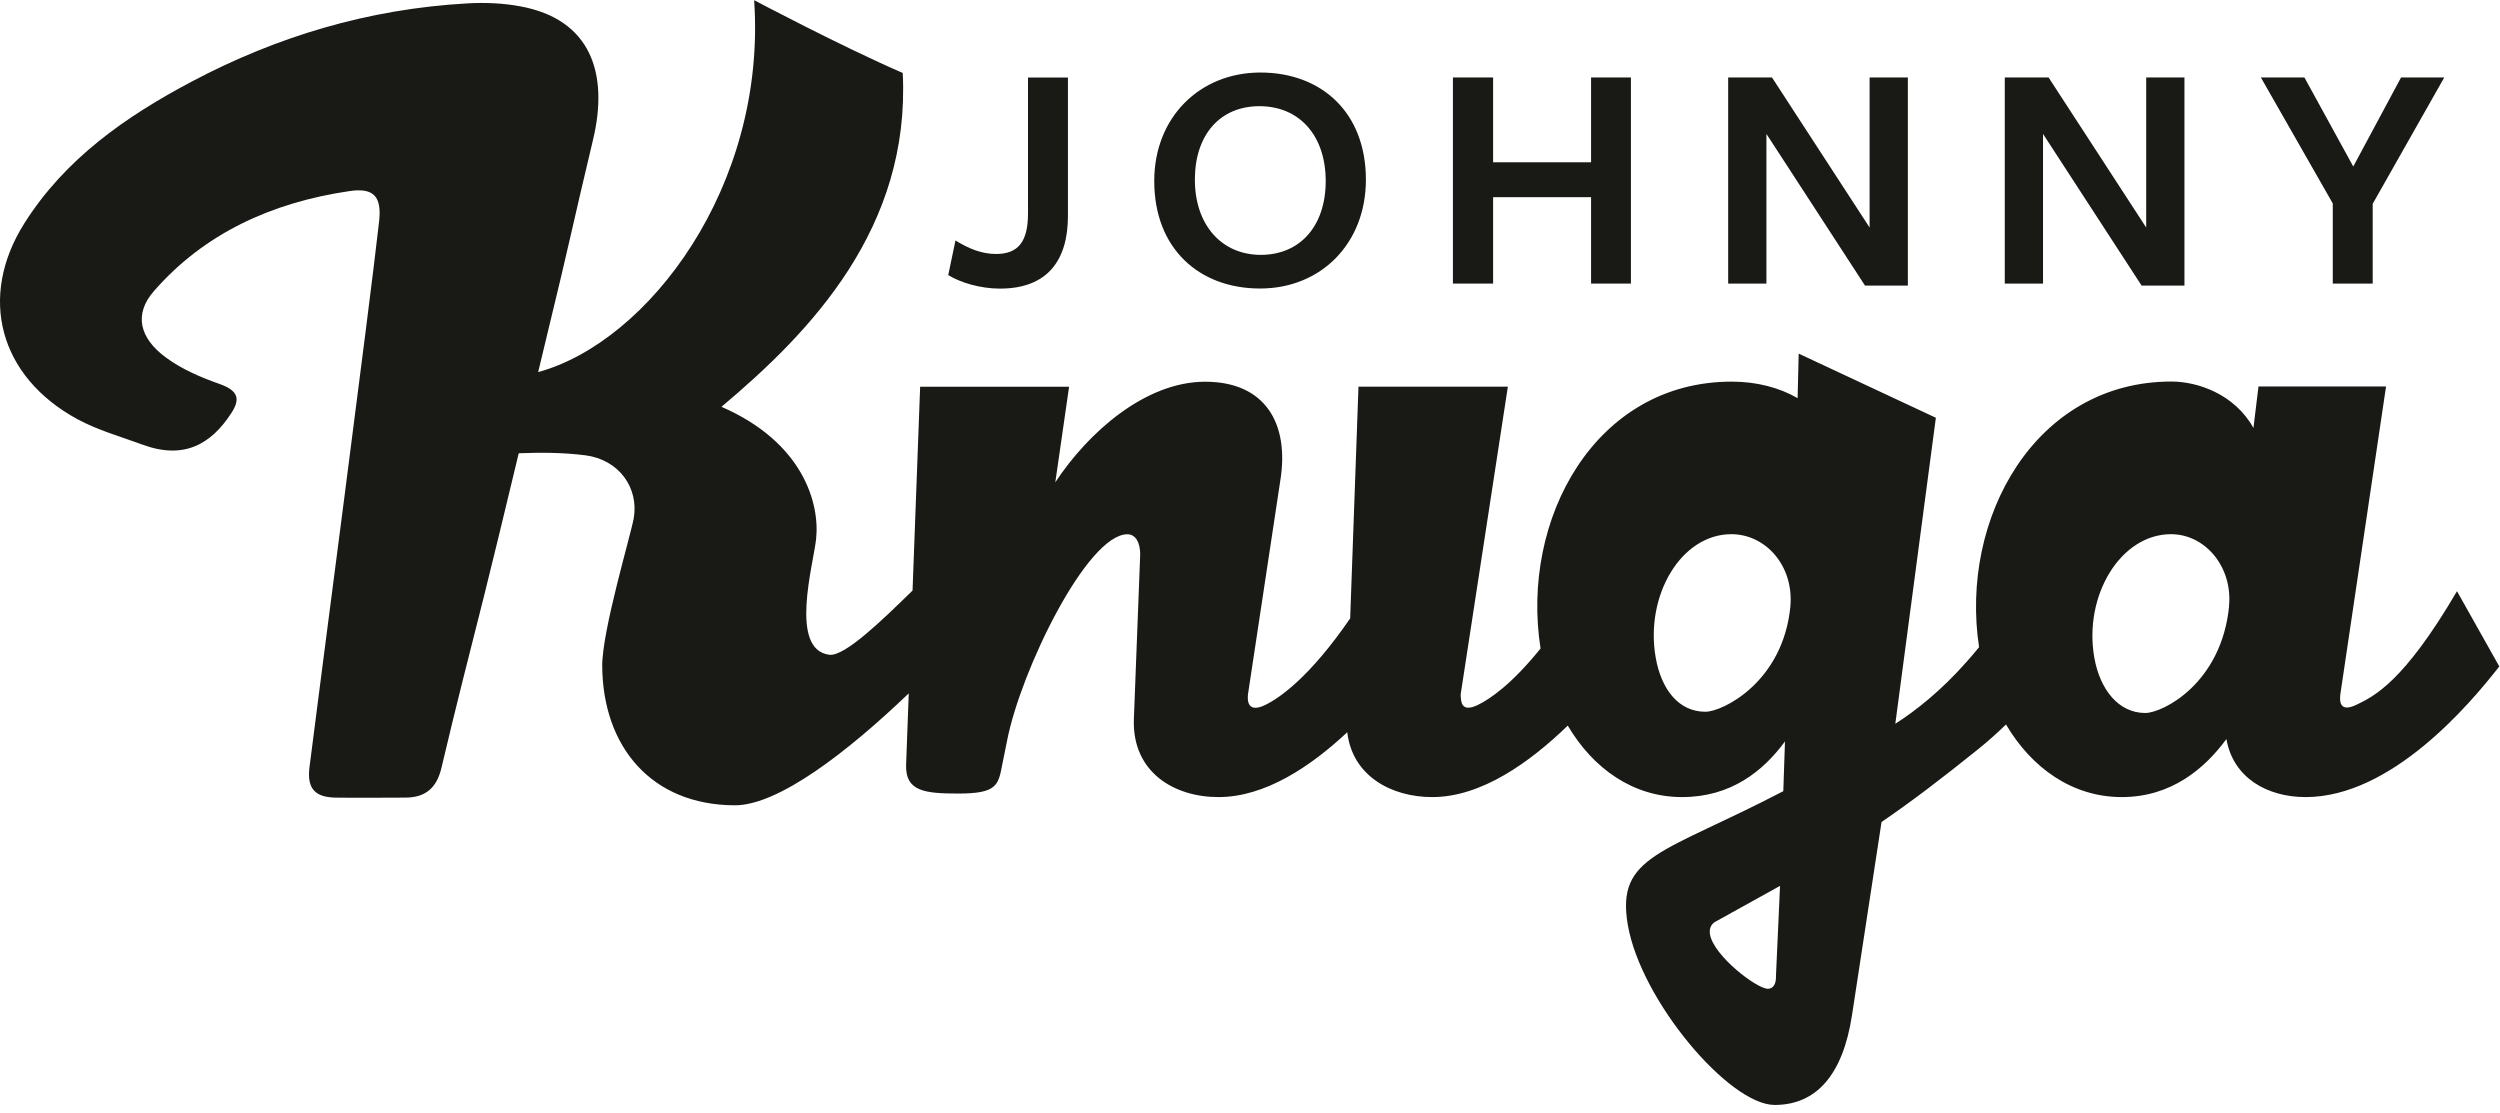
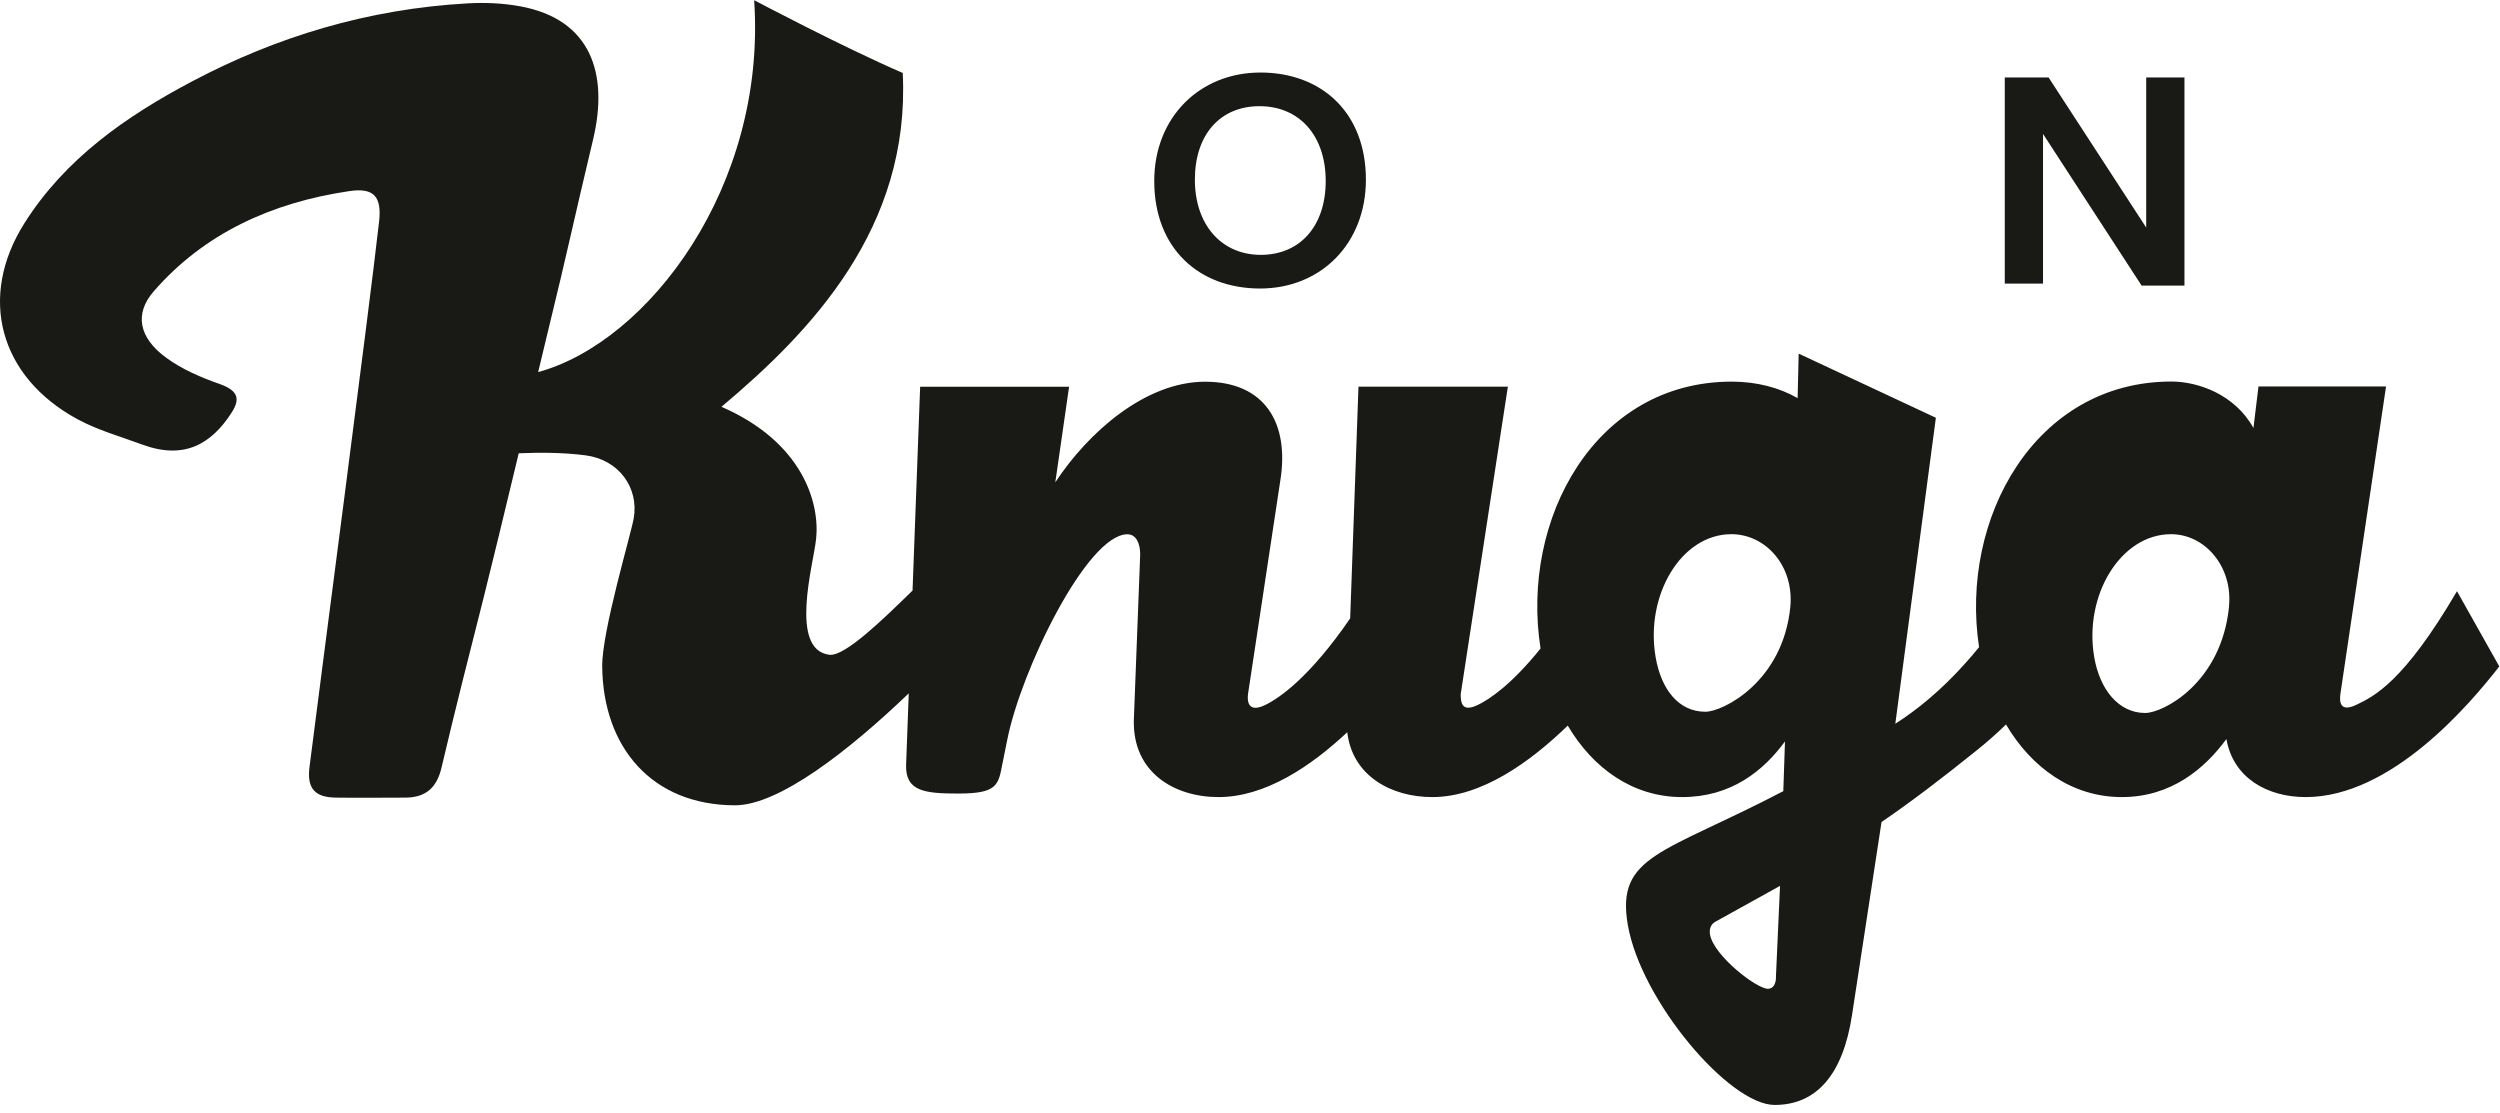
<svg xmlns="http://www.w3.org/2000/svg" width="283" height="126" viewBox="0 0 283 126" fill="none">
-   <path d="M120.89 24.45V8.78H116.37V24.16C116.37 27.33 115.29 28.75 112.75 28.75C111.14 28.75 109.65 28.15 108.16 27.22L107.34 31.14C108.72 31.99 110.96 32.67 113.2 32.67C118.54 32.67 120.89 29.5 120.89 24.46V24.45Z" fill="#191915" />
  <path d="M142.64 32.66C149.55 32.66 154.62 27.55 154.62 20.34C154.62 12.69 149.55 8.21 142.68 8.21C135.81 8.21 130.66 13.28 130.66 20.49C130.66 28.14 135.74 32.66 142.64 32.66ZM142.57 12.02C147.12 12.02 150.07 15.38 150.07 20.49C150.07 25.6 147.16 28.85 142.72 28.85C138.28 28.85 135.26 25.45 135.26 20.34C135.26 15.23 138.13 12.02 142.57 12.02Z" fill="#191915" />
-   <path d="M169.02 22.32H180.11V32.1H184.62V8.77H180.11V18.37H169.02V8.77H164.47V32.1H169.02V22.32Z" fill="#191915" />
-   <path d="M199.96 15.16L211.12 32.33H215.97V8.77H211.64V25.76L200.59 8.77H195.63V32.1H199.96V15.16Z" fill="#191915" />
  <path d="M231.27 15.16L242.43 32.33H247.28V8.77H242.95V25.76L231.9 8.77H226.94V32.1H231.27V15.16Z" fill="#191915" />
-   <path d="M264.07 32.1H268.59V23.07L276.69 8.77H271.8L266.39 18.85L260.86 8.77H255.93L264.07 23.03V32.1Z" fill="#191915" />
  <path d="M278.12 66.94C272.08 77.26 268.71 78.83 266.77 79.77C264.83 80.71 264.83 79.37 264.93 78.57L270.1 43.75H255.66L255.09 48.45C252.96 44.6 248.75 43.19 245.81 43.19C230.37 43.19 221.82 58.69 224.03 73.26C223.53 73.88 223.04 74.45 222.58 74.96C219.74 78.18 216.87 80.45 214.55 81.93L219.14 47.29L203.61 40.03L203.49 45.07C201.41 43.87 198.84 43.2 196.03 43.2C180.54 43.2 172.1 58.8 174.39 73.41C171.09 77.51 168.61 79.16 167.31 79.79C165.37 80.73 165.37 79.39 165.35 78.59L170.69 43.77H153.78L152.84 70C148.27 76.66 144.84 79.02 143.23 79.8C141.29 80.74 141.18 79.4 141.27 78.6L144.92 54.47C146 47.91 143.2 43.21 136.42 43.21C129.64 43.21 123.16 48.97 119.46 54.6L121.02 43.78H104.16L103.3 66.85C99.93 70.14 95.63 74.34 93.88 74.12C89.3 73.54 92.07 63.92 92.38 61.04C92.83 56.97 90.89 50.06 81.67 46.05C91.82 37.53 103.07 25.79 102.19 8.26C95.14 5.2 85.37 0.02 85.37 0.02C86.81 21.11 73.35 38.73 60.92 42.12C61.44 39.97 61.83 38.3 62.03 37.5C64.49 27.42 64.73 25.88 67.14 15.78C68.92 8.31 66.89 2.17 58.86 0.71C56.9 0.35 54.88 0.27 52.95 0.38C41.64 1.01 31.31 4.16 21.77 9.2C14.23 13.18 7.37 17.98 2.77 25.26C-2.51 33.6 -0.1 42.65 8.78 47.46C11.1 48.71 13.66 49.42 16.12 50.33C20.83 52.07 23.9 50.28 26.18 46.77C27.19 45.22 27.05 44.24 24.84 43.46C22.76 42.73 20.61 41.81 18.82 40.5C15.72 38.24 15.18 35.53 17.4 32.98C23.08 26.45 30.71 22.93 39.57 21.63C42.37 21.22 43.23 22.3 42.91 25.11C41.8 35.03 36.12 78.16 35.03 86.87C34.73 89.3 35.7 90.25 37.98 90.29C40.62 90.33 43.24 90.29 45.87 90.29C48.25 90.29 49.46 89.11 49.98 86.89C51.51 80.38 53.16 73.91 54.8 67.44C55.54 64.51 57.18 57.73 58.72 51.31C61.19 51.21 63.71 51.22 66.26 51.54C70.08 52.03 72.33 55.23 71.74 58.66C71.42 60.52 68.14 71.43 68.17 75.42C68.25 84.56 73.76 91.13 83.17 91.16C88.13 91.18 96.01 85.06 102.87 78.49L102.57 86.62C102.5 89.57 104.65 89.83 108.5 89.83C112.82 89.83 113.01 88.89 113.44 86.62L114.01 83.8C115.56 75.89 123.06 60.48 127.62 60.48C128.56 60.48 129.07 61.42 129.07 62.76L128.35 81.52C128.21 87.42 132.9 90.23 137.93 90.23C143.23 90.23 148.38 86.75 152.51 82.89C153.09 87.85 157.51 90.23 162.13 90.23C167.71 90.23 173.19 86.28 177.47 82.14C180.34 87 184.87 90.23 190.41 90.23C195.95 90.23 199.6 87.28 202.06 83.93L201.87 89.56C188.25 96.67 182.9 96.8 184.27 104.71C185.76 113.29 195.75 125.08 200.89 125.08C205.57 125.08 208.61 121.73 209.65 114.9L212.99 93.05C216.34 90.77 219.85 88.09 223.85 84.87C224.99 83.96 226.07 82.99 227.08 82.01C229.98 86.94 234.6 90.23 240.19 90.23C245.78 90.23 249.57 87.01 252.03 83.66C252.8 88.08 256.68 90.23 261 90.23C270.7 90.23 279.57 79.74 282.92 75.44L278.14 66.94H278.12ZM201.04 110.46C201.08 111.4 200.71 111.93 200.13 111.93C198.84 111.93 193.98 108.18 193.57 105.77C193.46 105.1 193.71 104.57 194.25 104.3L201.5 100.28L201.04 110.46ZM202.67 68.65C201.85 77.18 195.03 80.57 193.05 80.57C190.01 80.57 188.05 78.03 187.42 74.41C186.21 67.44 190.27 60.47 195.99 60.47C199.85 60.47 203.08 64.02 202.67 68.65ZM252.33 68.65C251.46 77.37 244.83 80.71 242.84 80.71C239.8 80.71 237.7 78.03 237.07 74.41C235.86 67.44 240.03 60.47 245.76 60.47C249.62 60.47 252.77 64.17 252.32 68.65H252.33Z" fill="#191915" />
</svg>